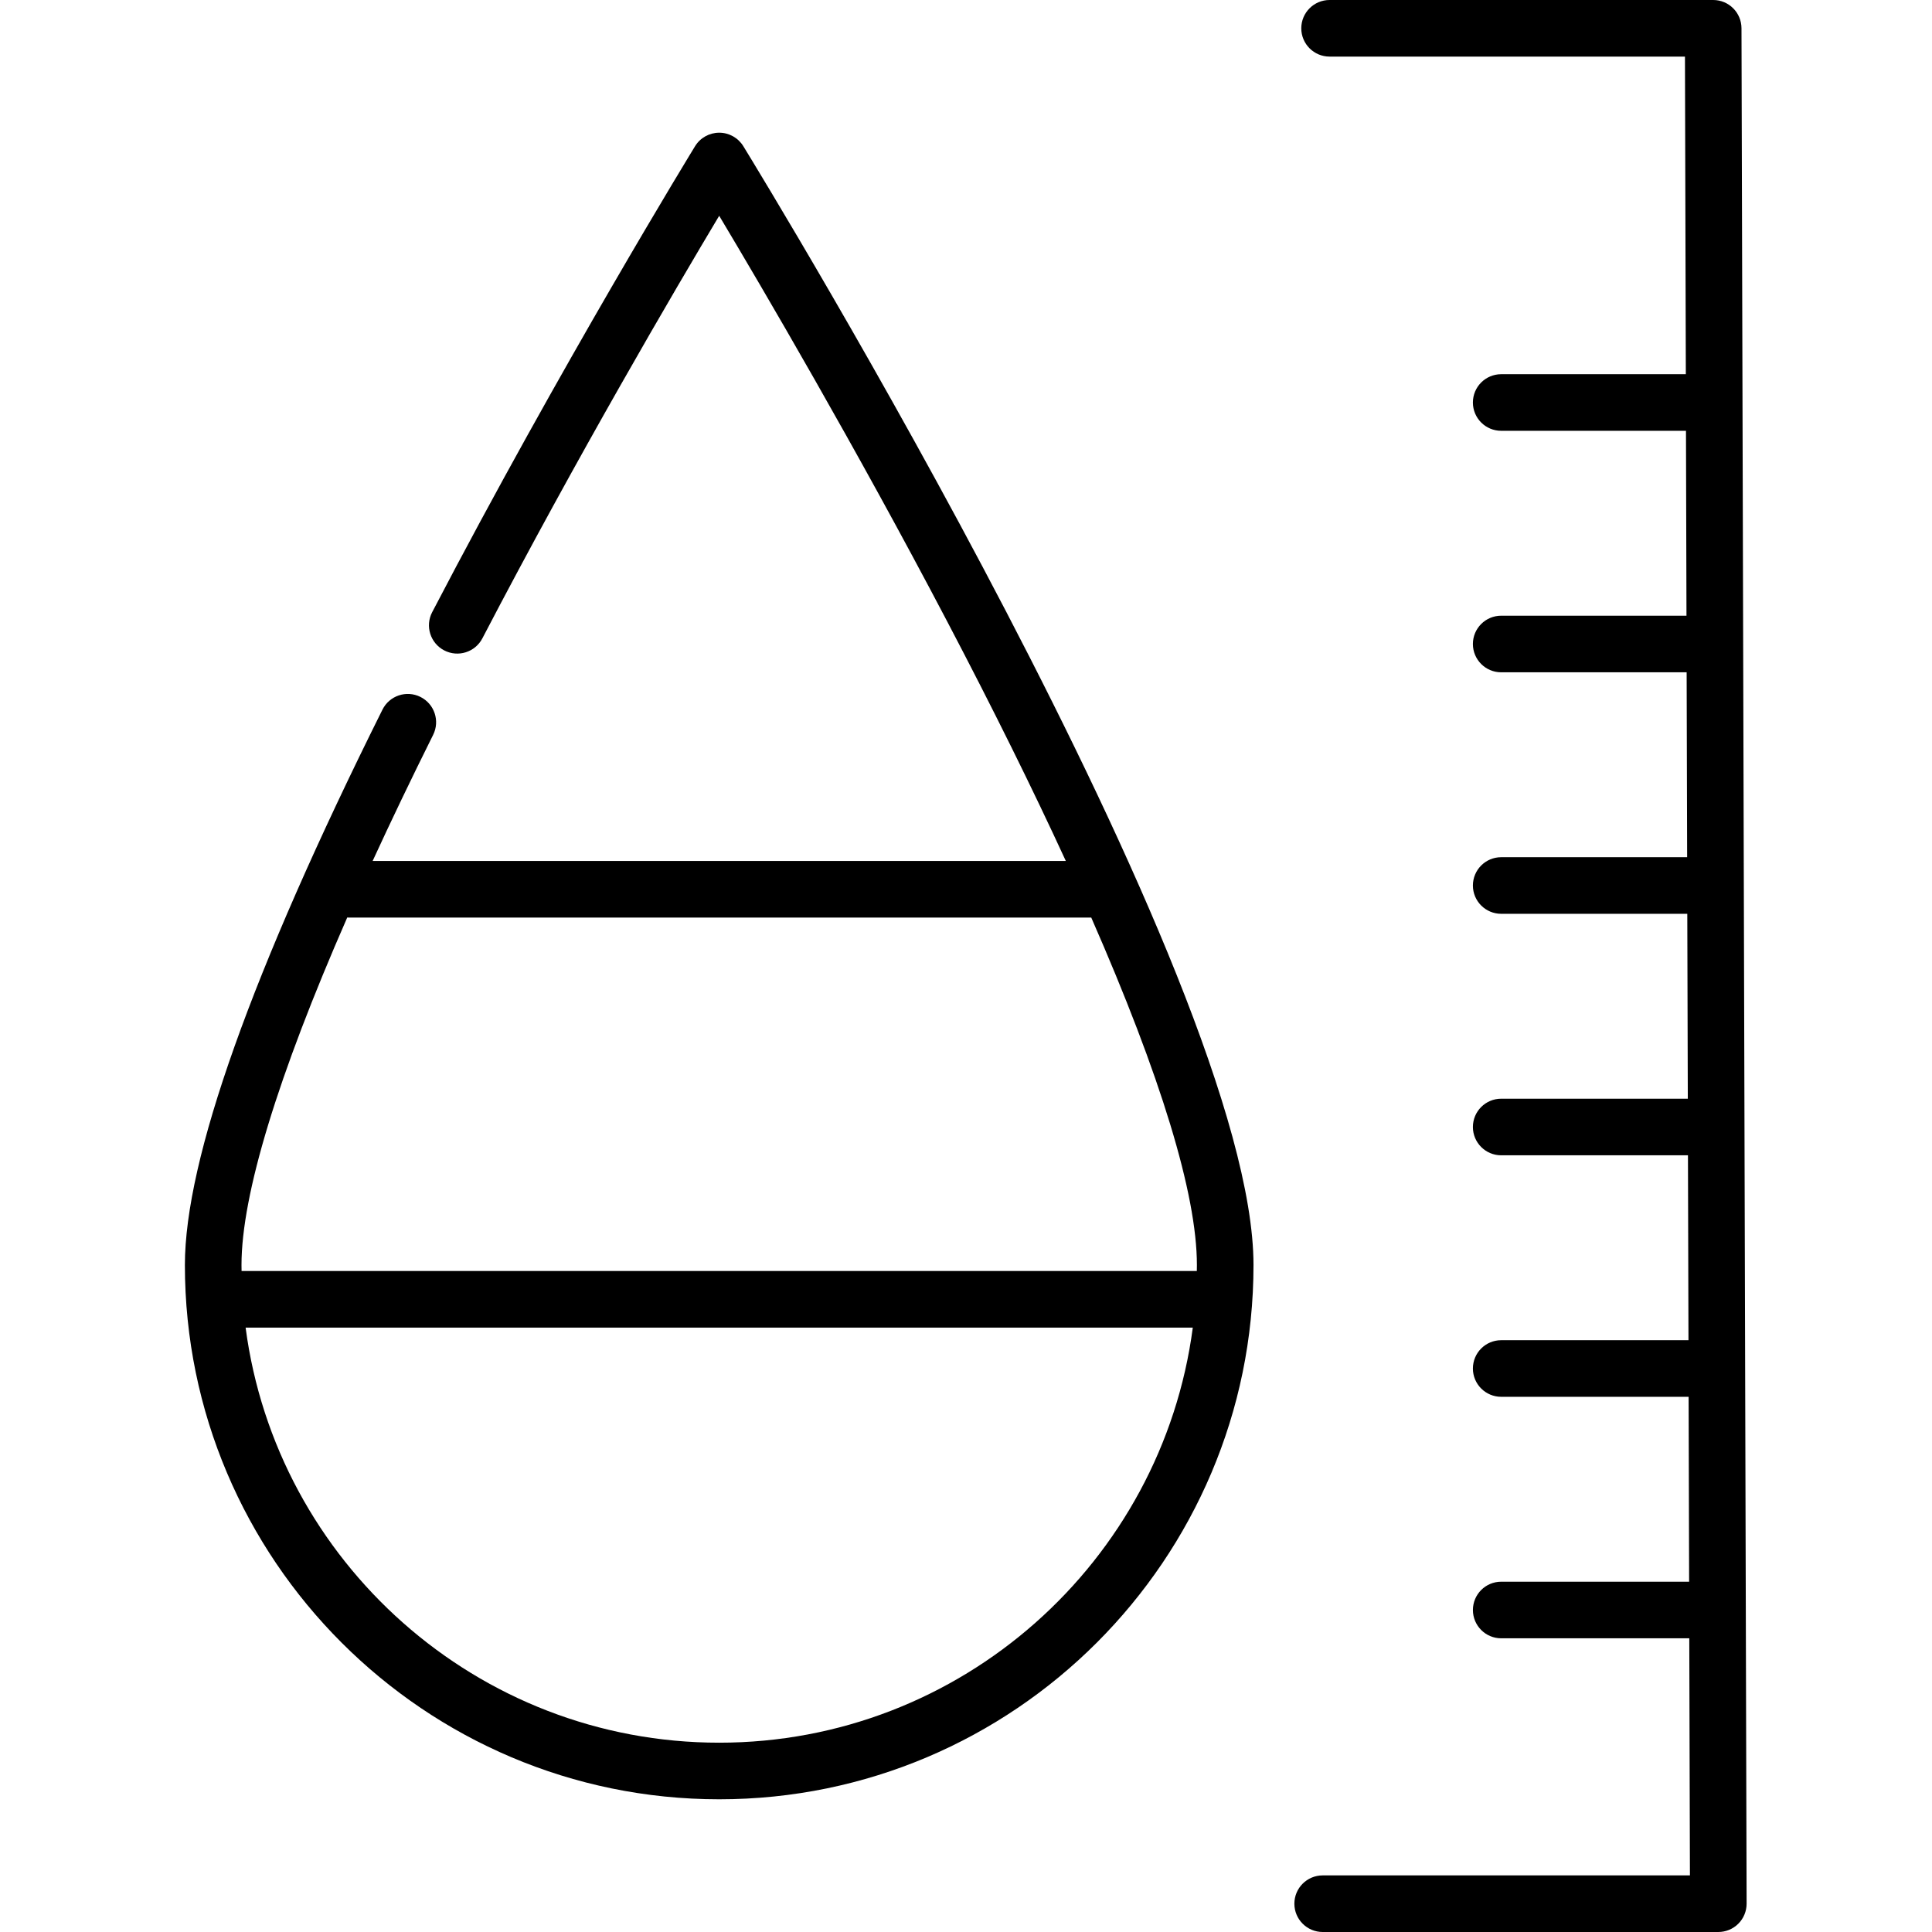
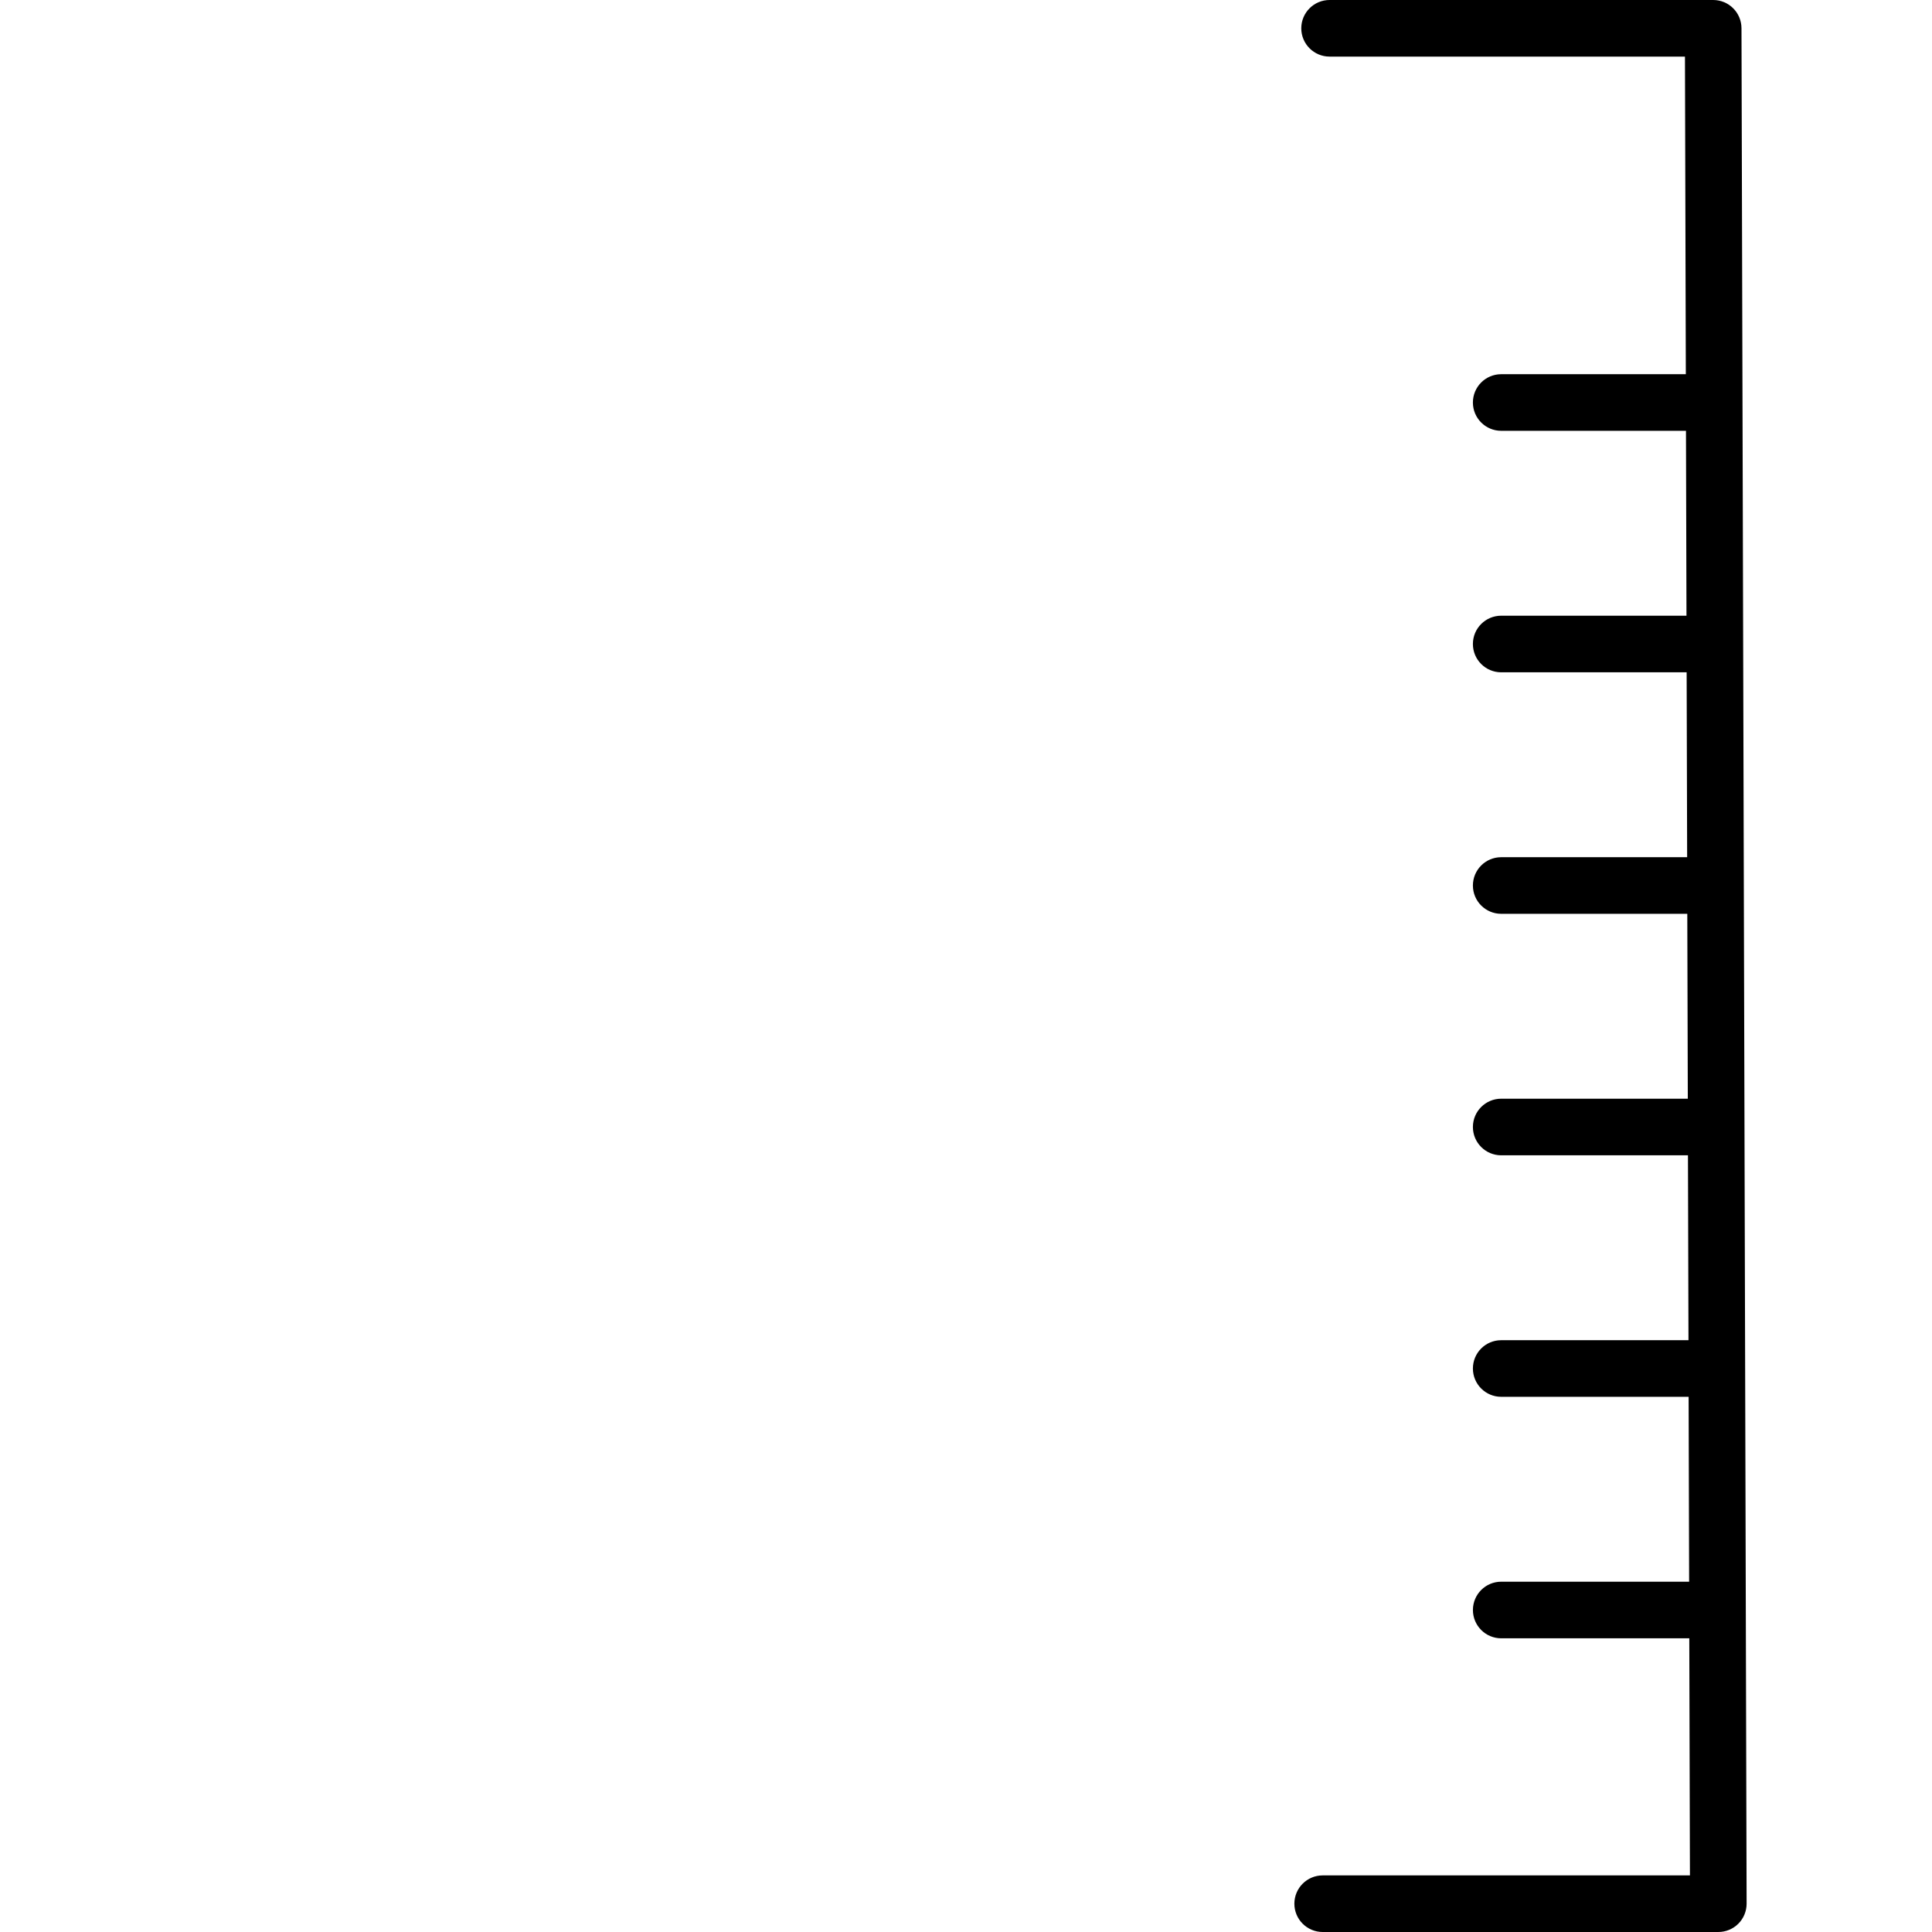
<svg xmlns="http://www.w3.org/2000/svg" viewBox="-49 0 512 512">
-   <path d="m141.594 35.168c-2.605 0-5.027 1.352-6.391 3.574-.355.578-35.652 58.211-69.676 123.5-1.914 3.672-.488 8.203 3.188 10.117 3.672 1.914 8.203.488 10.117-3.184 25.191-48.344 51.086-92.461 62.762-111.992 11.312 18.922 35.973 60.918 60.406 107.48 12.098 23.055 22.598 44.262 31.453 63.5h-183.699c4.855-10.562 10.199-21.703 16.031-33.414 1.852-3.711.34-8.211-3.367-10.059s-8.207-.34-10.059 3.367c-34.742 69.73-52.359 119.25-52.359 147.176 0 78.078 63.52 141.598 141.594 141.598 78.078 0 141.598-63.52 141.598-141.598 0-75.309-129.684-287.496-135.203-296.492-1.367-2.223-3.785-3.574-6.395-3.574zm0 426.664c-64.18 0-117.352-48.008-125.504-110h251.012c-8.152 61.992-61.328 110-125.508 110zm126.578-125h-253.152c-.008-.531-.02-1.062-.02-1.594 0-18.645 9.605-50.059 28.023-92.094.156.008.316.023.477.023h196.695c18.434 42.02 27.996 73.293 27.996 92.07 0 .531-.016 1.062-.02 1.594zm0 0" />
  <path d="m412.512 7.48c-.016-4.137-3.367-7.48-7.5-7.48h-101.66c-4.145 0-7.5 3.359-7.5 7.5s3.355 7.5 7.5 7.5h94.18l.23 84.168h-48.93c-4.141 0-7.5 3.355-7.5 7.5 0 4.141 3.359 7.5 7.5 7.5h48.969l.133 49h-49.102c-4.141 0-7.5 3.355-7.5 7.5 0 4.141 3.359 7.5 7.5 7.5h49.145l.133 49h-49.277c-4.141 0-7.5 3.355-7.5 7.5 0 4.141 3.359 7.5 7.5 7.5h49.316l.137 49h-49.453c-4.141 0-7.5 3.355-7.5 7.5 0 4.141 3.359 7.5 7.5 7.5h49.492l.137 49h-49.629c-4.141 0-7.5 3.355-7.5 7.5 0 4.141 3.359 7.5 7.5 7.5h49.668l.133 49h-49.797c-4.145 0-7.5 3.355-7.5 7.5 0 4.141 3.355 7.5 7.5 7.5h49.84l.172 62.832h-97.328c-4.141 0-7.5 3.359-7.5 7.5s3.359 7.5 7.5 7.5h104.848c1.992 0 3.902-.793 5.312-2.203 1.406-1.41 2.191-3.324 2.188-5.316zm0 0" />
</svg>